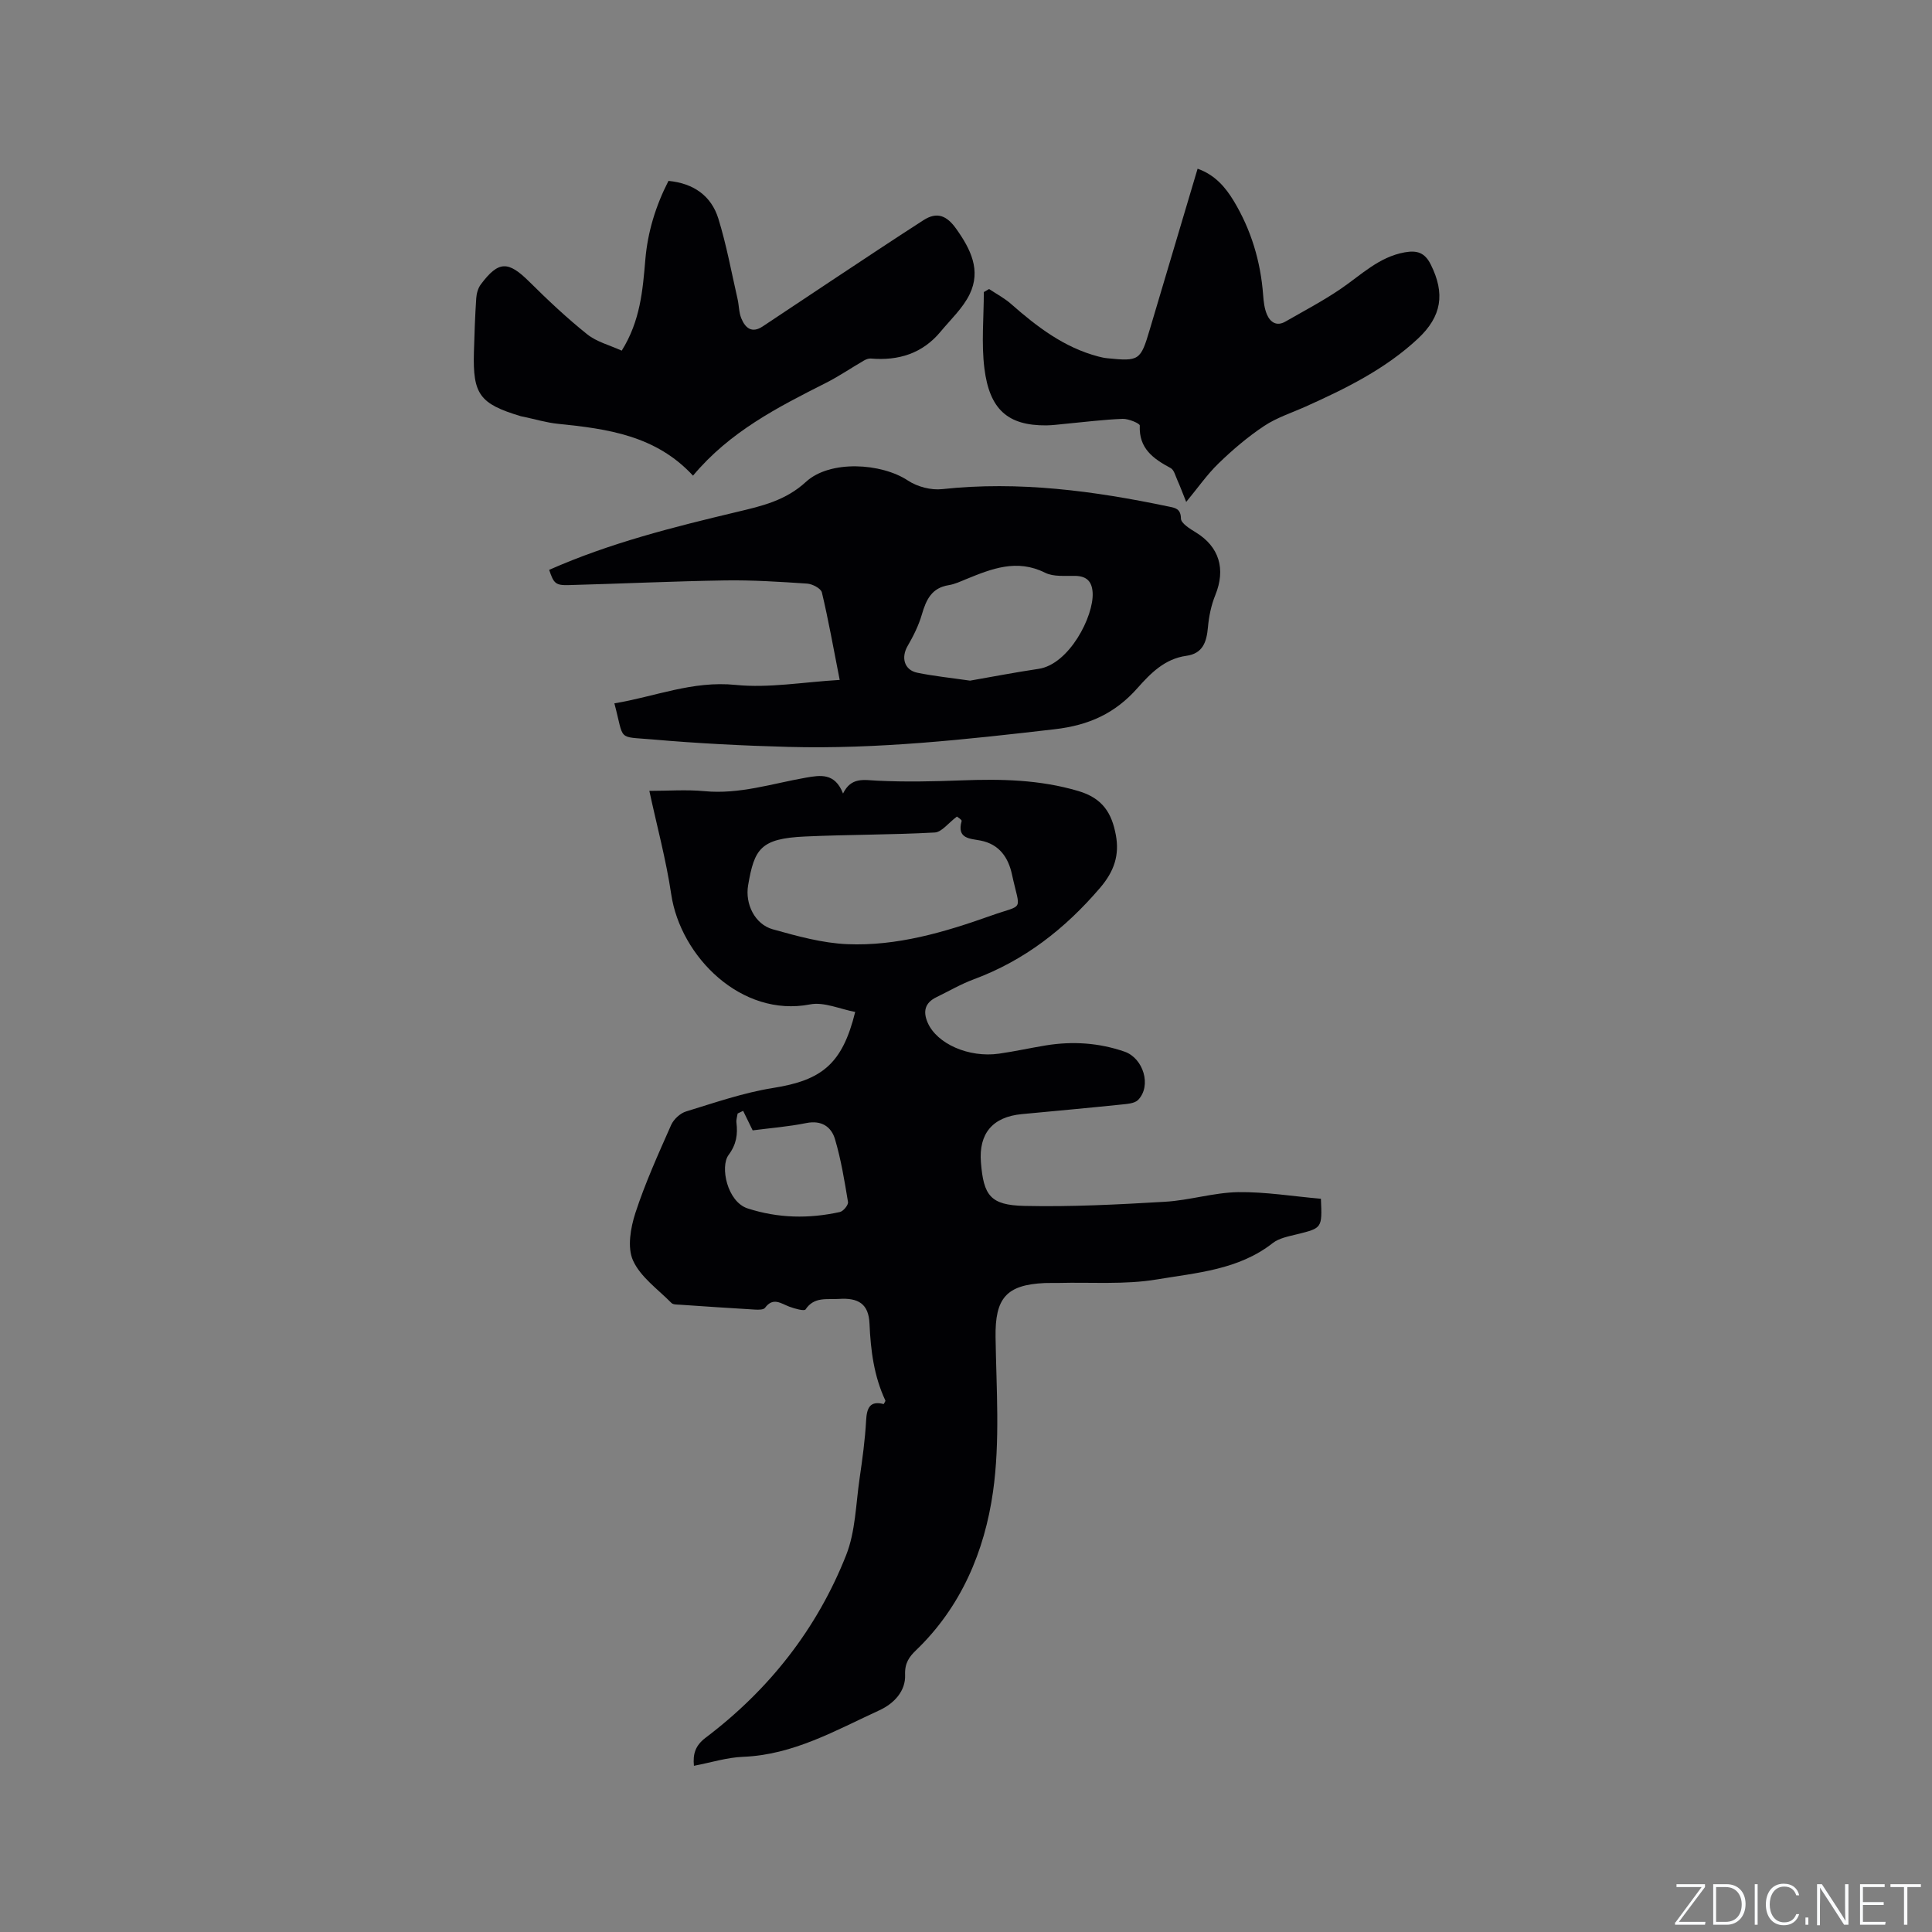
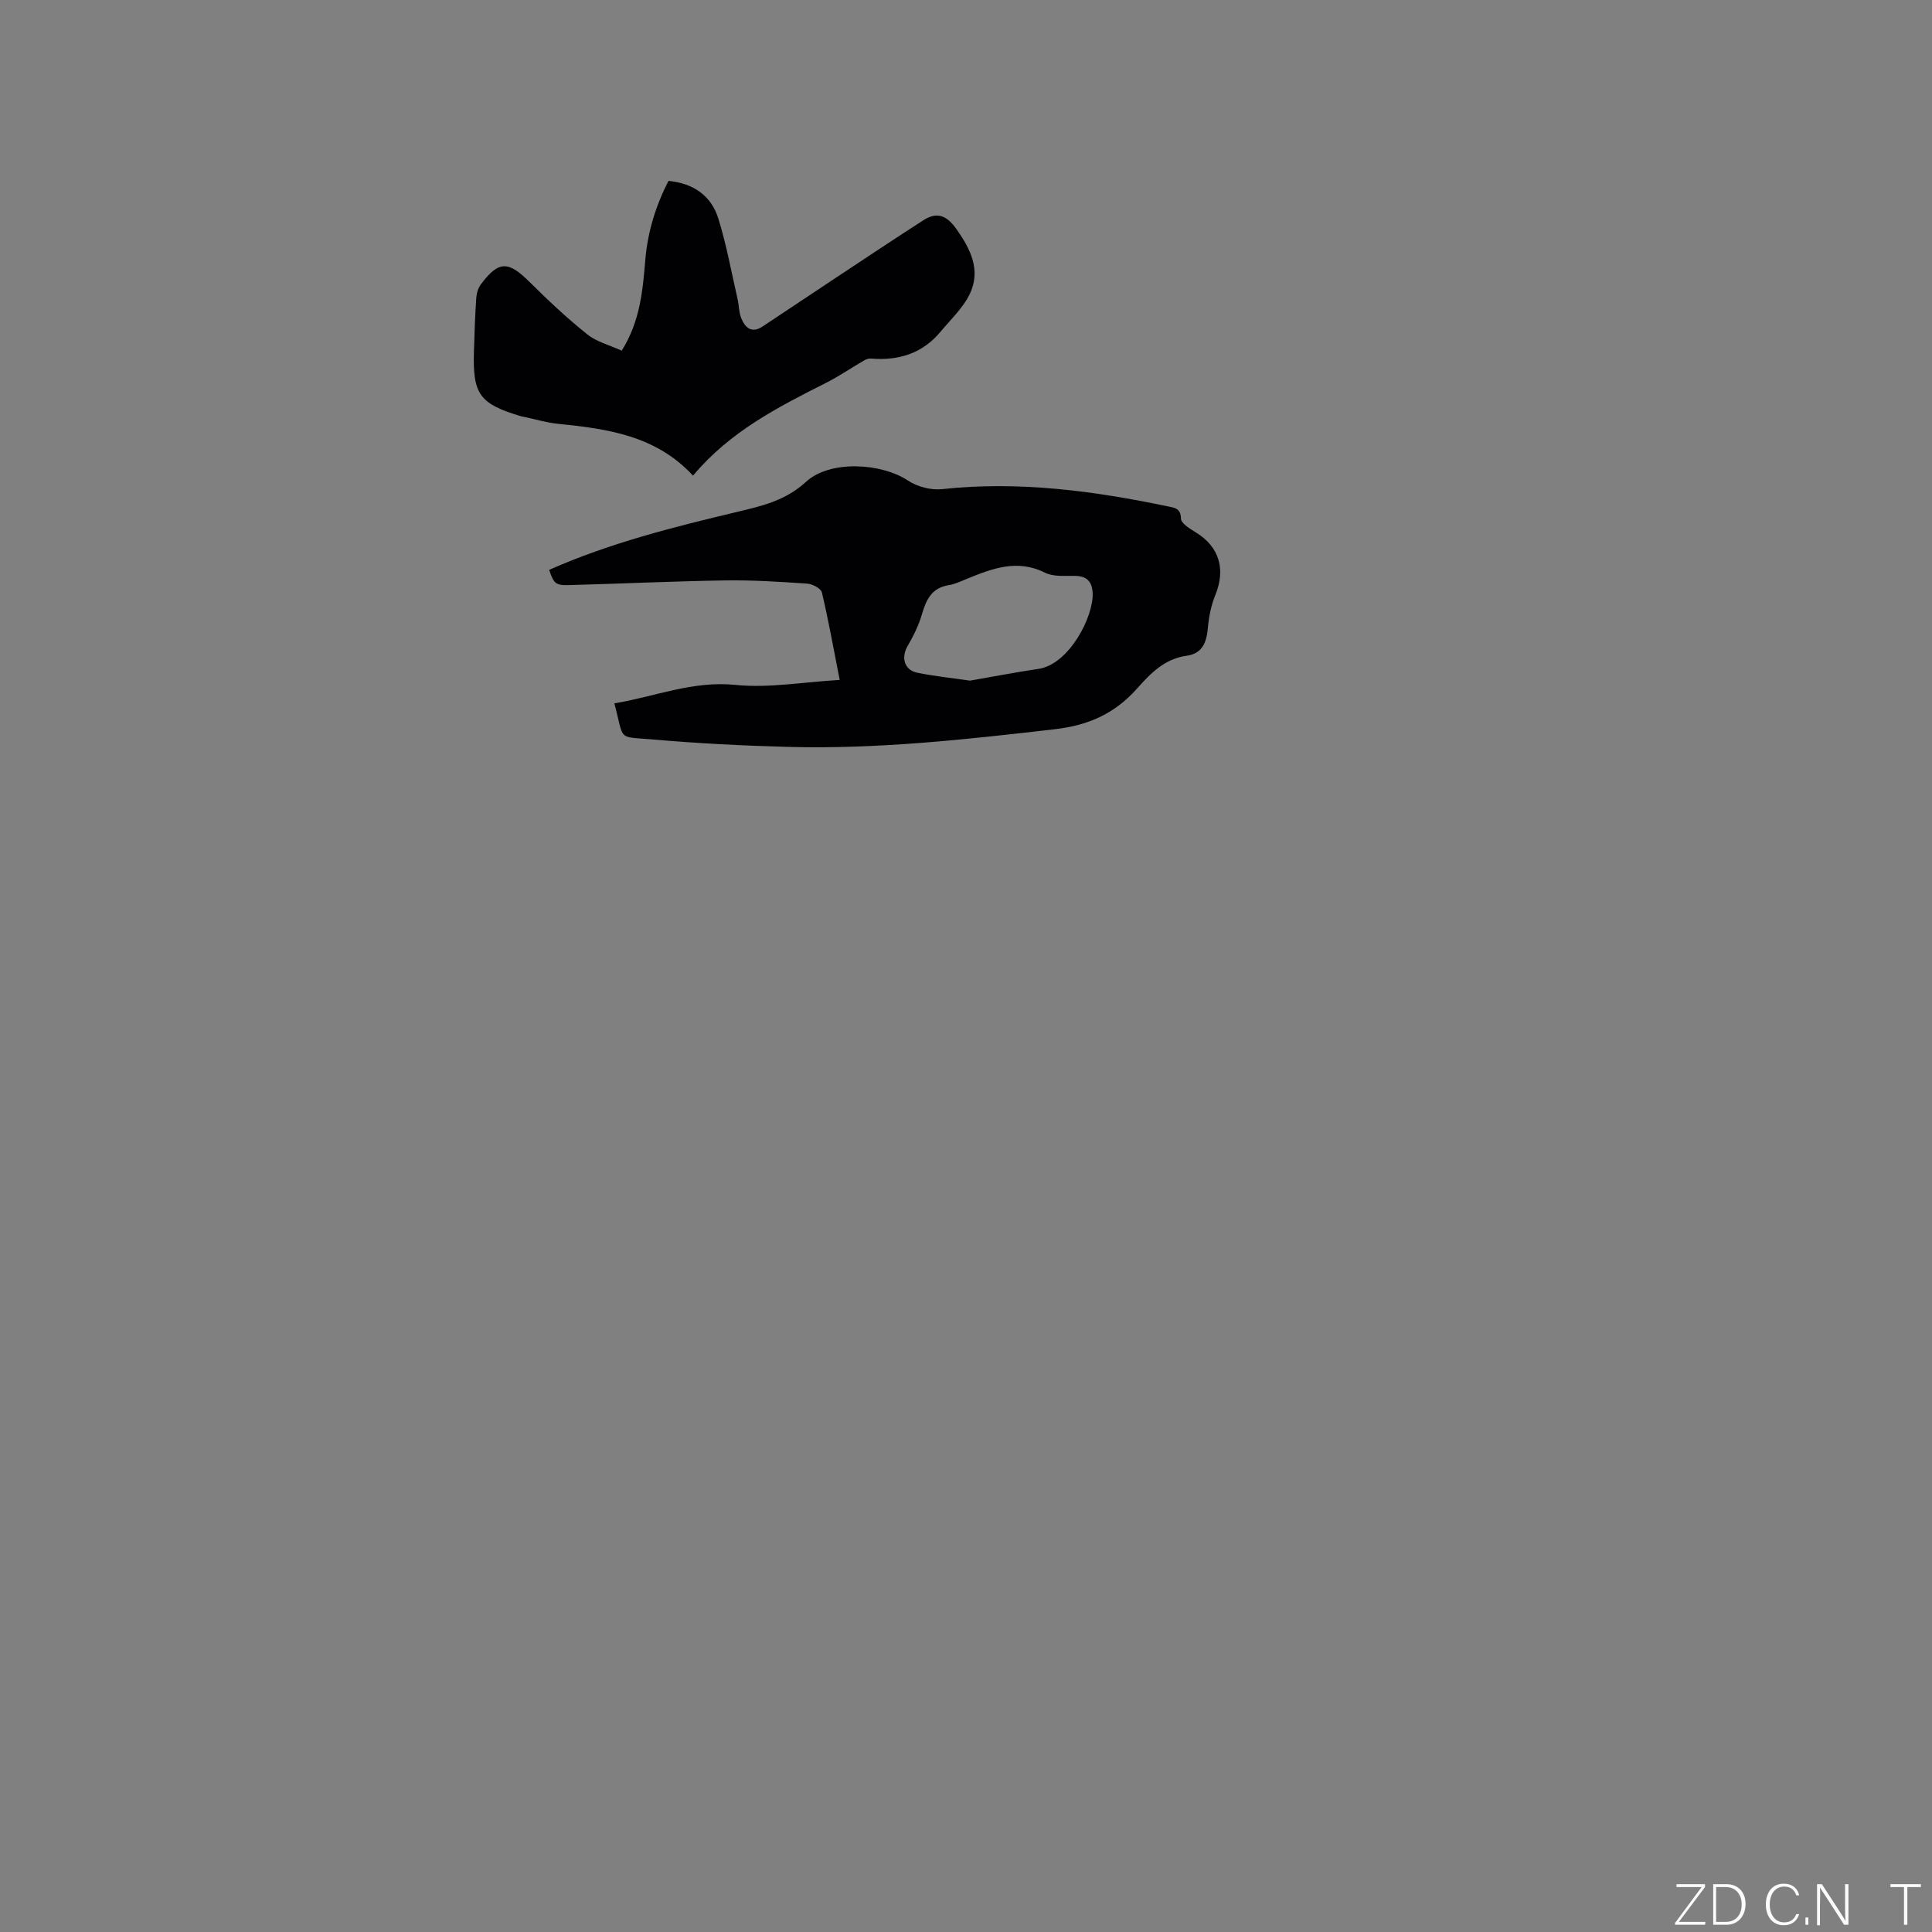
<svg xmlns="http://www.w3.org/2000/svg" enable-background="new 0 0 400 400" viewBox="0 0 400 400">
  <rect x="0" y="0" width="400" height="400" fill="#808080" stroke="none" />
  <g fill="#fafbfc">
    <path d="m346.9 398 5.4-7.3h-5.2v-.6h5.9v.6l-5.4 7.2h5.5l-.1.6h-6.2v-.5z" />
    <path d="m354.7 390.1h2.8c2.3 0 3.9 1.6 3.9 4.1s-1.6 4.3-3.9 4.3h-2.8zm.6 7.8h2c2.2 0 3.3-1.6 3.3-3.6 0-1.8-1-3.6-3.3-3.6h-2z" />
-     <path d="m363.9 390.1v8.4h-.6v-8.4z" />
    <path d="m372.5 396.3c-.4 1.3-1.4 2.3-3.2 2.3-2.4 0-3.7-1.9-3.7-4.3 0-2.3 1.2-4.3 3.7-4.3 1.8 0 2.9 1 3.2 2.4h-.6c-.4-1.1-1.1-1.8-2.5-1.8-2.1 0-3 1.9-3 3.7s.9 3.7 3 3.7c1.4 0 2.1-.7 2.5-1.7z" />
    <path d="m373.8 398.5v-1.5h.6v1.5z" />
    <path d="m376.2 398.5v-8.4h1c1.3 2 4.4 6.7 4.9 7.6-.1-1.2-.1-2.4-.1-3.8v-3.8h.7v8.4h-.9c-1.2-1.9-4.4-6.8-5-7.7.1 1.1 0 2.3 0 3.9v3.9h-.6z" />
-     <path d="m390 394.4h-4.3v3.5h4.7l-.1.6h-5.2v-8.4h5.1v.6h-4.5v3.1h4.3z" />
    <path d="m394.2 390.7h-2.8v-.6h6.3v.6h-2.8v7.8h-.7z" />
  </g>
-   <path d="m273.48 248.19c.27 6.11.26 6.06-4.98 7.36-1.72.43-3.67.78-5 1.82-7.06 5.54-15.74 6.14-23.97 7.52-6.64 1.12-13.57.55-20.37.73-.95.02-1.91-.02-2.86.02-8.01.36-10.3 3.18-10.18 11.22.16 10.68.96 21.52-.53 32.01-1.75 12.3-6.59 23.83-15.95 32.81-1.39 1.34-2.35 2.64-2.25 5.09.13 3.28-2.2 5.89-5.31 7.32-9.08 4.17-17.82 9.23-28.24 9.64-3.34.13-6.64 1.19-10.17 1.86-.23-2.41.25-4.17 2.43-5.82 13.13-9.93 23.05-22.52 29.09-37.81 1.93-4.89 2-10.54 2.78-15.87.58-3.98 1.13-7.99 1.35-12 .14-2.64.83-4.13 3.64-3.39.19-.39.4-.62.35-.73-2.37-5.05-3.05-10.39-3.29-15.94-.18-4.07-2.29-5.38-6.36-5.1-2.41.17-5.1-.53-6.88 2.18-.26.39-2.27-.17-3.36-.58-1.75-.67-3.37-2.02-5.03.24-.3.41-1.34.41-2.02.37-5.18-.3-10.36-.66-15.54-1.01-.62-.04-1.45 0-1.81-.36-2.8-2.84-6.41-5.37-7.96-8.8-1.22-2.69-.51-6.76.49-9.84 2.03-6.22 4.75-12.22 7.4-18.21.53-1.19 1.88-2.44 3.11-2.81 5.95-1.82 11.9-3.89 18.01-4.86 10.09-1.6 14.33-4.95 16.99-15.74-3.15-.58-6.45-2.12-9.34-1.56-14.22 2.76-26.83-9.89-28.75-22.79-1.07-7.21-3-14.29-4.53-21.42 3.88 0 7.66-.29 11.38.06 7.26.7 14.05-1.57 21.01-2.79 2.99-.52 6.03-1.06 7.71 3.28 1.69-3.44 4.28-2.8 7.07-2.66 5.81.29 11.65.16 17.46-.06 8.17-.31 16.15-.17 24.18 2.2 5.12 1.51 6.94 4.66 7.77 9.09.78 4.15-.32 7.53-3.28 10.98-7.25 8.47-15.65 15.03-26.14 18.92-2.67.99-5.16 2.45-7.73 3.7-2.36 1.15-2.82 2.92-1.81 5.26 1.89 4.37 8.5 7.32 14.77 6.43 3.25-.46 6.46-1.18 9.7-1.71 5.53-.9 10.96-.55 16.29 1.29 3.9 1.35 5.65 7.06 2.82 9.99-.74.76-2.33.84-3.55.97-6.85.71-13.71 1.33-20.56 1.98-6.01.57-8.92 4.01-8.44 9.99.55 6.87 1.95 8.85 8.99 9.01 9.71.22 19.45-.29 29.15-.86 5.06-.3 10.06-1.9 15.1-1.99 5.67-.08 11.36.87 17.15 1.37zm-75.36-79.13c-1.81 1.36-3.15 3.22-4.59 3.3-8.94.49-17.91.42-26.85.83-9.24.42-10.5 2.55-11.79 10.1-.66 3.85 1.38 8.07 5.1 9.11 5.05 1.41 10.25 2.86 15.44 3.08 10.28.43 20.12-2.48 29.71-5.89 7.05-2.51 6.09-.64 4.37-8.58-.75-3.45-2.6-6.22-6.49-6.98-2.18-.42-4.98-.35-3.92-4.05.06-.26-.84-.8-.98-.92zm-44.26 60.93c-.38.18-.76.37-1.14.55-.09.62-.32 1.26-.25 1.86.29 2.46.02 4.5-1.63 6.73-1.79 2.41-.29 9.68 3.95 11.06 6.35 2.05 12.69 2.16 19.11.74.71-.16 1.77-1.46 1.67-2.07-.72-4.37-1.44-8.77-2.69-13-.77-2.59-2.8-3.98-5.96-3.34-3.79.76-7.67 1.06-11.09 1.51-.8-1.63-1.39-2.84-1.97-4.04z" fill="#010104" />
  <path d="m113.7 117.98c12.64-5.59 25.76-8.86 38.92-12 5.1-1.21 10.02-2.33 14.25-6.22 4.97-4.57 15.62-3.91 21.12-.26 1.93 1.28 4.78 2.02 7.07 1.77 15.89-1.72 31.44.36 46.92 3.61 1.25.26 2.5.39 2.52 2.48.01.98 1.87 2.13 3.09 2.87 4.84 2.97 6.22 7.58 4.03 12.97-.85 2.09-1.33 4.41-1.53 6.67-.27 3.03-1.05 5.44-4.47 5.91-4.45.61-7.39 3.6-10.11 6.67-4.61 5.21-9.97 7.7-17.14 8.53-18.33 2.12-36.63 4.15-55.1 3.66-9.41-.25-18.84-.73-28.22-1.55-7.38-.64-5.75.41-7.85-7.47 8.36-1.37 16.16-4.72 25.08-3.82 6.91.7 14.01-.59 21.57-1.03-1.31-6.64-2.33-12.42-3.69-18.12-.2-.82-1.95-1.74-3.03-1.82-5.68-.38-11.37-.75-17.05-.66-10.79.17-21.57.68-32.36.97-2.7.07-3.09-.36-4.02-3.16zm87.14 22.94c4.41-.77 9.28-1.71 14.19-2.44 6.33-.94 11.45-10.88 11.19-15.75-.13-2.32-1.2-3.44-3.57-3.5-2.11-.05-4.5.23-6.27-.65-5.85-2.92-11.05-.84-16.36 1.33-1.17.48-2.36 1.04-3.59 1.24-3.53.55-4.67 3-5.56 6.04-.66 2.29-1.76 4.49-2.96 6.56-1.39 2.39-.7 4.97 2 5.53 3.4.7 6.87 1.05 10.93 1.64z" fill="#010104" />
-   <path d="m128.72 72.6c3.86-6.18 4.35-12.52 4.89-18.86.49-5.76 2.16-11.15 4.79-16.29 5.19.5 8.86 3.08 10.33 7.82 1.68 5.43 2.7 11.06 3.97 16.61.31 1.34.27 2.79.78 4.03.81 1.97 2.16 3.18 4.43 1.67 4.82-3.22 9.64-6.43 14.48-9.63 6.25-4.14 12.49-8.3 18.8-12.36 2.79-1.8 4.82-.99 6.79 1.79 2.99 4.21 5.17 8.57 2.78 13.53-1.39 2.87-3.91 5.21-6 7.73-3.77 4.56-8.74 6.08-14.48 5.59-.46-.04-1 .18-1.42.42-2.64 1.53-5.17 3.27-7.89 4.64-9.95 5.03-19.87 10.07-27.49 19.19-7.68-8.32-17.73-9.7-27.93-10.73-2.4-.24-4.76-.96-7.14-1.46-.21-.04-.42-.07-.62-.13-8.49-2.56-9.92-4.51-9.67-13.29.11-3.71.23-7.41.48-11.11.06-.98.37-2.11.95-2.88 3.69-4.93 5.67-4.89 10.06-.53 3.82 3.79 7.76 7.5 11.96 10.86 1.95 1.57 4.66 2.25 7.15 3.39z" fill="#010104" />
-   <path d="m204.78 59.84c1.53 1.02 3.19 1.89 4.56 3.1 5.37 4.72 10.97 9.01 18.05 10.87.61.16 1.23.3 1.86.36 6.6.67 6.9.46 8.78-5.89 3.28-11.04 6.57-22.08 9.92-33.35 3.54 1.25 5.72 3.76 7.47 6.65 3.61 5.99 5.58 12.53 6.1 19.51.1 1.36.26 2.78.78 4.01.69 1.61 2.01 2.53 3.83 1.48 3.82-2.19 7.73-4.25 11.36-6.71 4.27-2.89 7.96-6.67 13.36-7.63 2.53-.45 4.14.05 5.37 2.52 3.02 6.04 2.27 10.75-2.65 15.35-6.77 6.32-14.93 10.33-23.26 14.07-2.9 1.3-6 2.29-8.61 4.03-3.37 2.24-6.5 4.91-9.41 7.73-2.38 2.3-4.29 5.07-6.7 7.98-.82-2.04-1.29-3.32-1.85-4.56-.39-.87-.67-2.08-1.37-2.45-3.59-1.93-6.61-4.05-6.39-8.81.02-.43-2.32-1.42-3.54-1.38-4.01.15-8 .67-12 1.04-1.26.12-2.53.29-3.79.31-8.03.07-11.78-3.33-12.84-11.79-.65-5.19-.12-10.53-.12-15.81.37-.21.73-.42 1.09-.63z" fill="#010104" />
+   <path d="m128.72 72.6c3.86-6.18 4.35-12.52 4.89-18.86.49-5.76 2.16-11.15 4.79-16.29 5.19.5 8.86 3.08 10.33 7.82 1.68 5.43 2.7 11.06 3.97 16.61.31 1.34.27 2.79.78 4.03.81 1.97 2.16 3.18 4.43 1.67 4.82-3.22 9.64-6.43 14.48-9.63 6.25-4.14 12.49-8.3 18.8-12.36 2.79-1.8 4.82-.99 6.79 1.79 2.99 4.21 5.17 8.57 2.78 13.53-1.39 2.87-3.91 5.21-6 7.73-3.77 4.56-8.74 6.08-14.48 5.59-.46-.04-1 .18-1.42.42-2.64 1.53-5.17 3.27-7.89 4.64-9.95 5.03-19.87 10.07-27.49 19.19-7.68-8.32-17.73-9.7-27.93-10.73-2.4-.24-4.76-.96-7.14-1.46-.21-.04-.42-.07-.62-.13-8.49-2.56-9.92-4.51-9.67-13.29.11-3.71.23-7.41.48-11.11.06-.98.37-2.11.95-2.88 3.69-4.93 5.67-4.89 10.06-.53 3.82 3.79 7.76 7.5 11.96 10.86 1.95 1.57 4.66 2.25 7.15 3.39" fill="#010104" />
</svg>